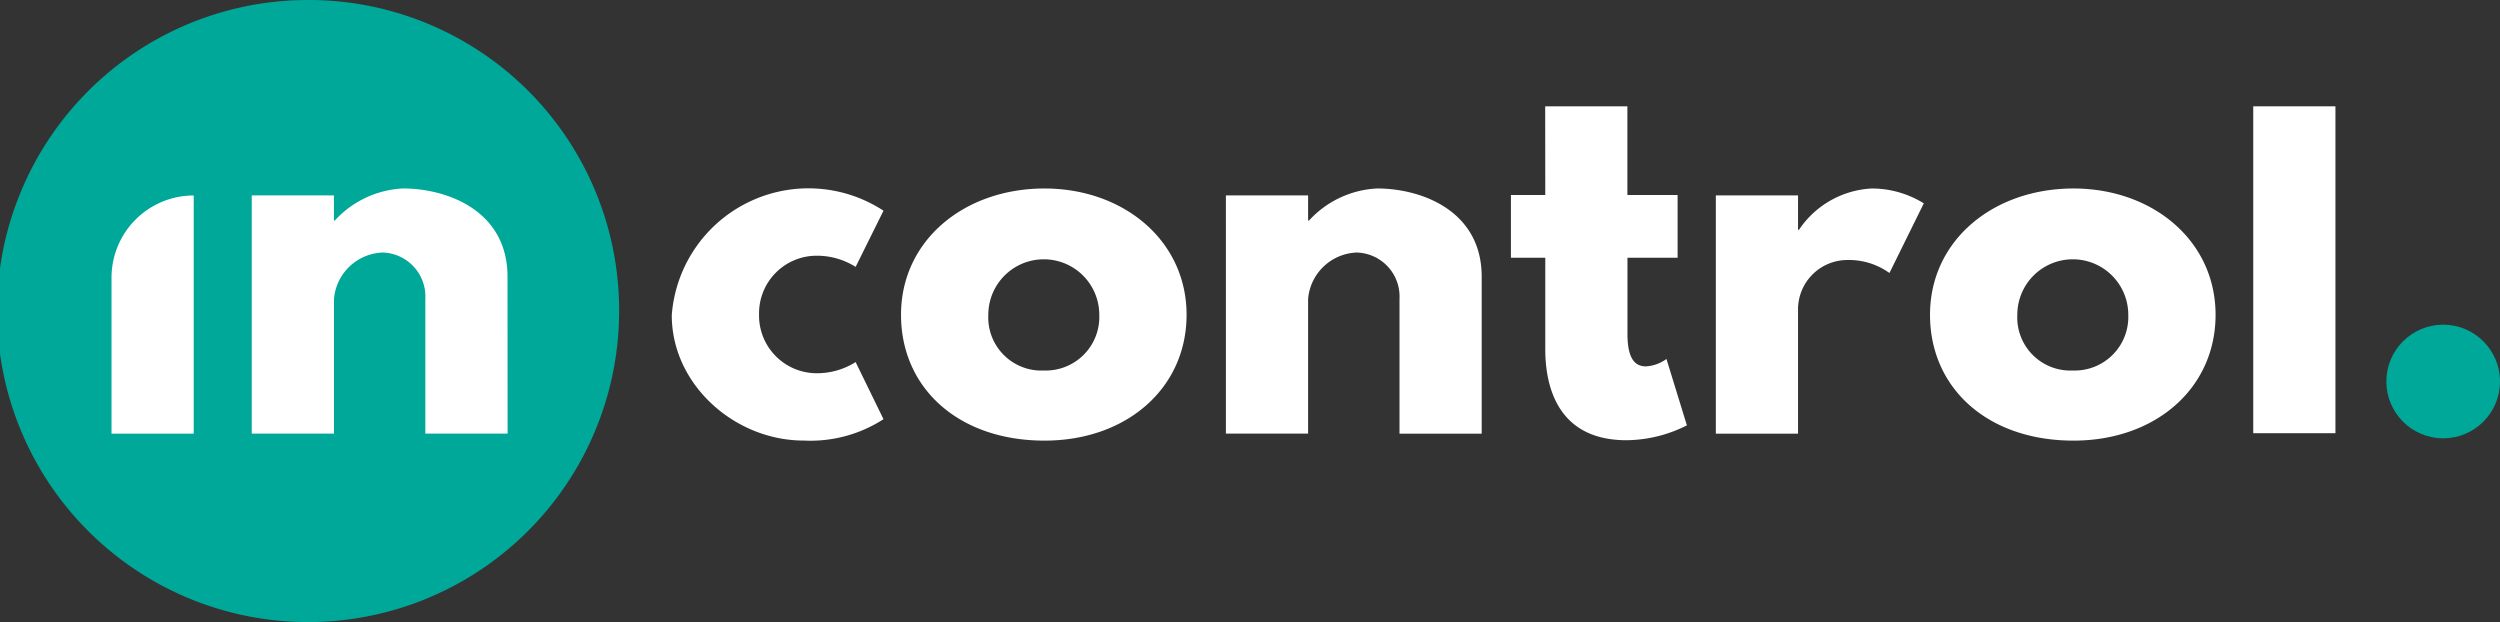
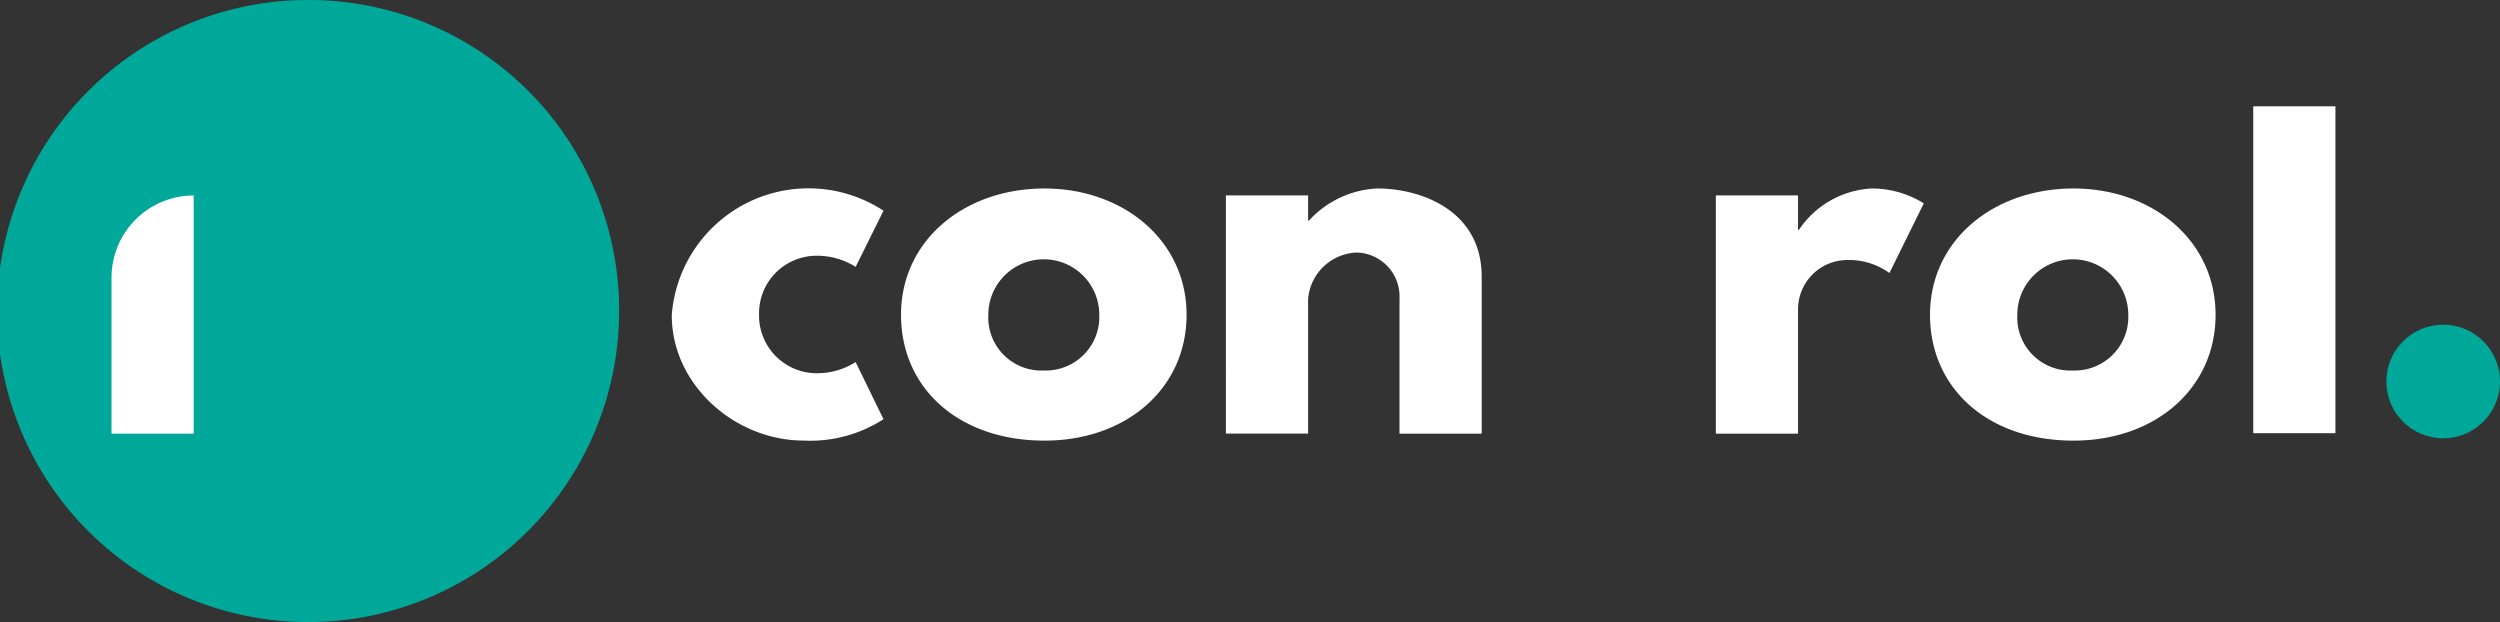
<svg xmlns="http://www.w3.org/2000/svg" id="Logo" width="154" height="38.319" viewBox="0 0 154 38.319">
  <rect x="0" y="0" width="154" height="38.319" fill="#333333" stroke="none" />
  <path id="Path_1" data-name="Path 1" d="M19.069,0A19.16,19.16,0,1,0,38.138,19.16,19.114,19.114,0,0,0,19.069,0" transform="translate(0 0)" fill="#00a899" fill-rule="evenodd" />
-   <path id="Path_2" data-name="Path 2" d="M40.067,33.155H35V24.86A2.712,2.712,0,0,0,32.373,22a3.122,3.122,0,0,0-3,2.86v8.295H24.307V18.482h5.062v1.545h.057a6.078,6.078,0,0,1,4.2-1.973c2.689,0,6.436,1.344,6.436,5.434Z" transform="translate(-8.799 -6.444)" fill="#fff" fill-rule="evenodd" />
  <path id="Path_3" data-name="Path 3" d="M15.831,33.4H10.768v-9.61a5.063,5.063,0,0,1,5.063-5.063Z" transform="translate(-3.898 -6.686)" fill="#fff" fill-rule="evenodd" />
  <path id="Path_4" data-name="Path 4" d="M69.9,25.8a3.555,3.555,0,0,0,3.489,3.633,4.46,4.46,0,0,0,2.46-.687l1.716,3.518a8.293,8.293,0,0,1-4.919,1.316c-4.233,0-8.123-3.433-8.123-7.723a8.444,8.444,0,0,1,13.042-6.436l-1.716,3.461a4.46,4.46,0,0,0-2.46-.687A3.547,3.547,0,0,0,69.9,25.8" transform="translate(-23.142 -6.442)" fill="#fff" fill-rule="evenodd" />
  <path id="Path_5" data-name="Path 5" d="M95.343,29.265a3.3,3.3,0,0,0,3.4-3.432,3.418,3.418,0,1,0-6.836,0,3.273,3.273,0,0,0,3.433,3.432m.028-11.212c4.862,0,8.752,3.2,8.752,7.78,0,4.519-3.69,7.751-8.752,7.751-5.291,0-8.838-3.232-8.838-7.751,0-4.577,3.889-7.78,8.838-7.78" transform="translate(-31.027 -6.442)" fill="#fff" fill-rule="evenodd" />
  <path id="Path_6" data-name="Path 6" d="M117.736,18.482H122.8v1.545h.057a6.076,6.076,0,0,1,4.2-1.973c2.689,0,6.436,1.344,6.436,5.434v9.668h-5.063V24.86A2.712,2.712,0,0,0,125.8,22a3.122,3.122,0,0,0-3,2.86v8.295h-5.063Z" transform="translate(-42.221 -6.444)" fill="#fff" fill-rule="evenodd" />
-   <path id="Path_7" data-name="Path 7" d="M147.244,10.163h5.063v5.463H155.4v3.862h-3.089V24.15c0,1.373.343,2.031,1.144,2.031a2.393,2.393,0,0,0,1.259-.457l1.259,4.09a8.379,8.379,0,0,1-3.719.916c-4.032,0-5.005-3-5.005-5.606V19.488h-2.116V15.626h2.116Z" transform="translate(-52.06 -3.612)" fill="#fff" fill-rule="evenodd" />
  <path id="Path_8" data-name="Path 8" d="M164.809,18.482h5.063V20.6h.057a5.747,5.747,0,0,1,4.49-2.545,6.08,6.08,0,0,1,3.2.915l-2.116,4.291a4.275,4.275,0,0,0-2.631-.8,3.042,3.042,0,0,0-3,2.974v7.723h-5.063Z" transform="translate(-59.113 -6.444)" fill="#fff" fill-rule="evenodd" />
  <path id="Path_9" data-name="Path 9" d="M194.016,29.265a3.3,3.3,0,0,0,3.4-3.432,3.418,3.418,0,1,0-6.836,0,3.273,3.273,0,0,0,3.432,3.432m.029-11.212c4.862,0,8.752,3.2,8.752,7.78,0,4.519-3.69,7.751-8.752,7.751-5.292,0-8.838-3.232-8.838-7.751,0-4.577,3.889-7.78,8.838-7.78" transform="translate(-66.314 -6.442)" fill="#fff" fill-rule="evenodd" />
  <rect id="Rectangle_2" data-name="Rectangle 2" width="5.063" height="20.136" transform="translate(138.8 6.549)" fill="#fff" />
  <circle id="Ellipse_68" data-name="Ellipse 68" cx="3.5" cy="3.5" r="3.5" transform="translate(147 20)" fill="#00a899" />
</svg>